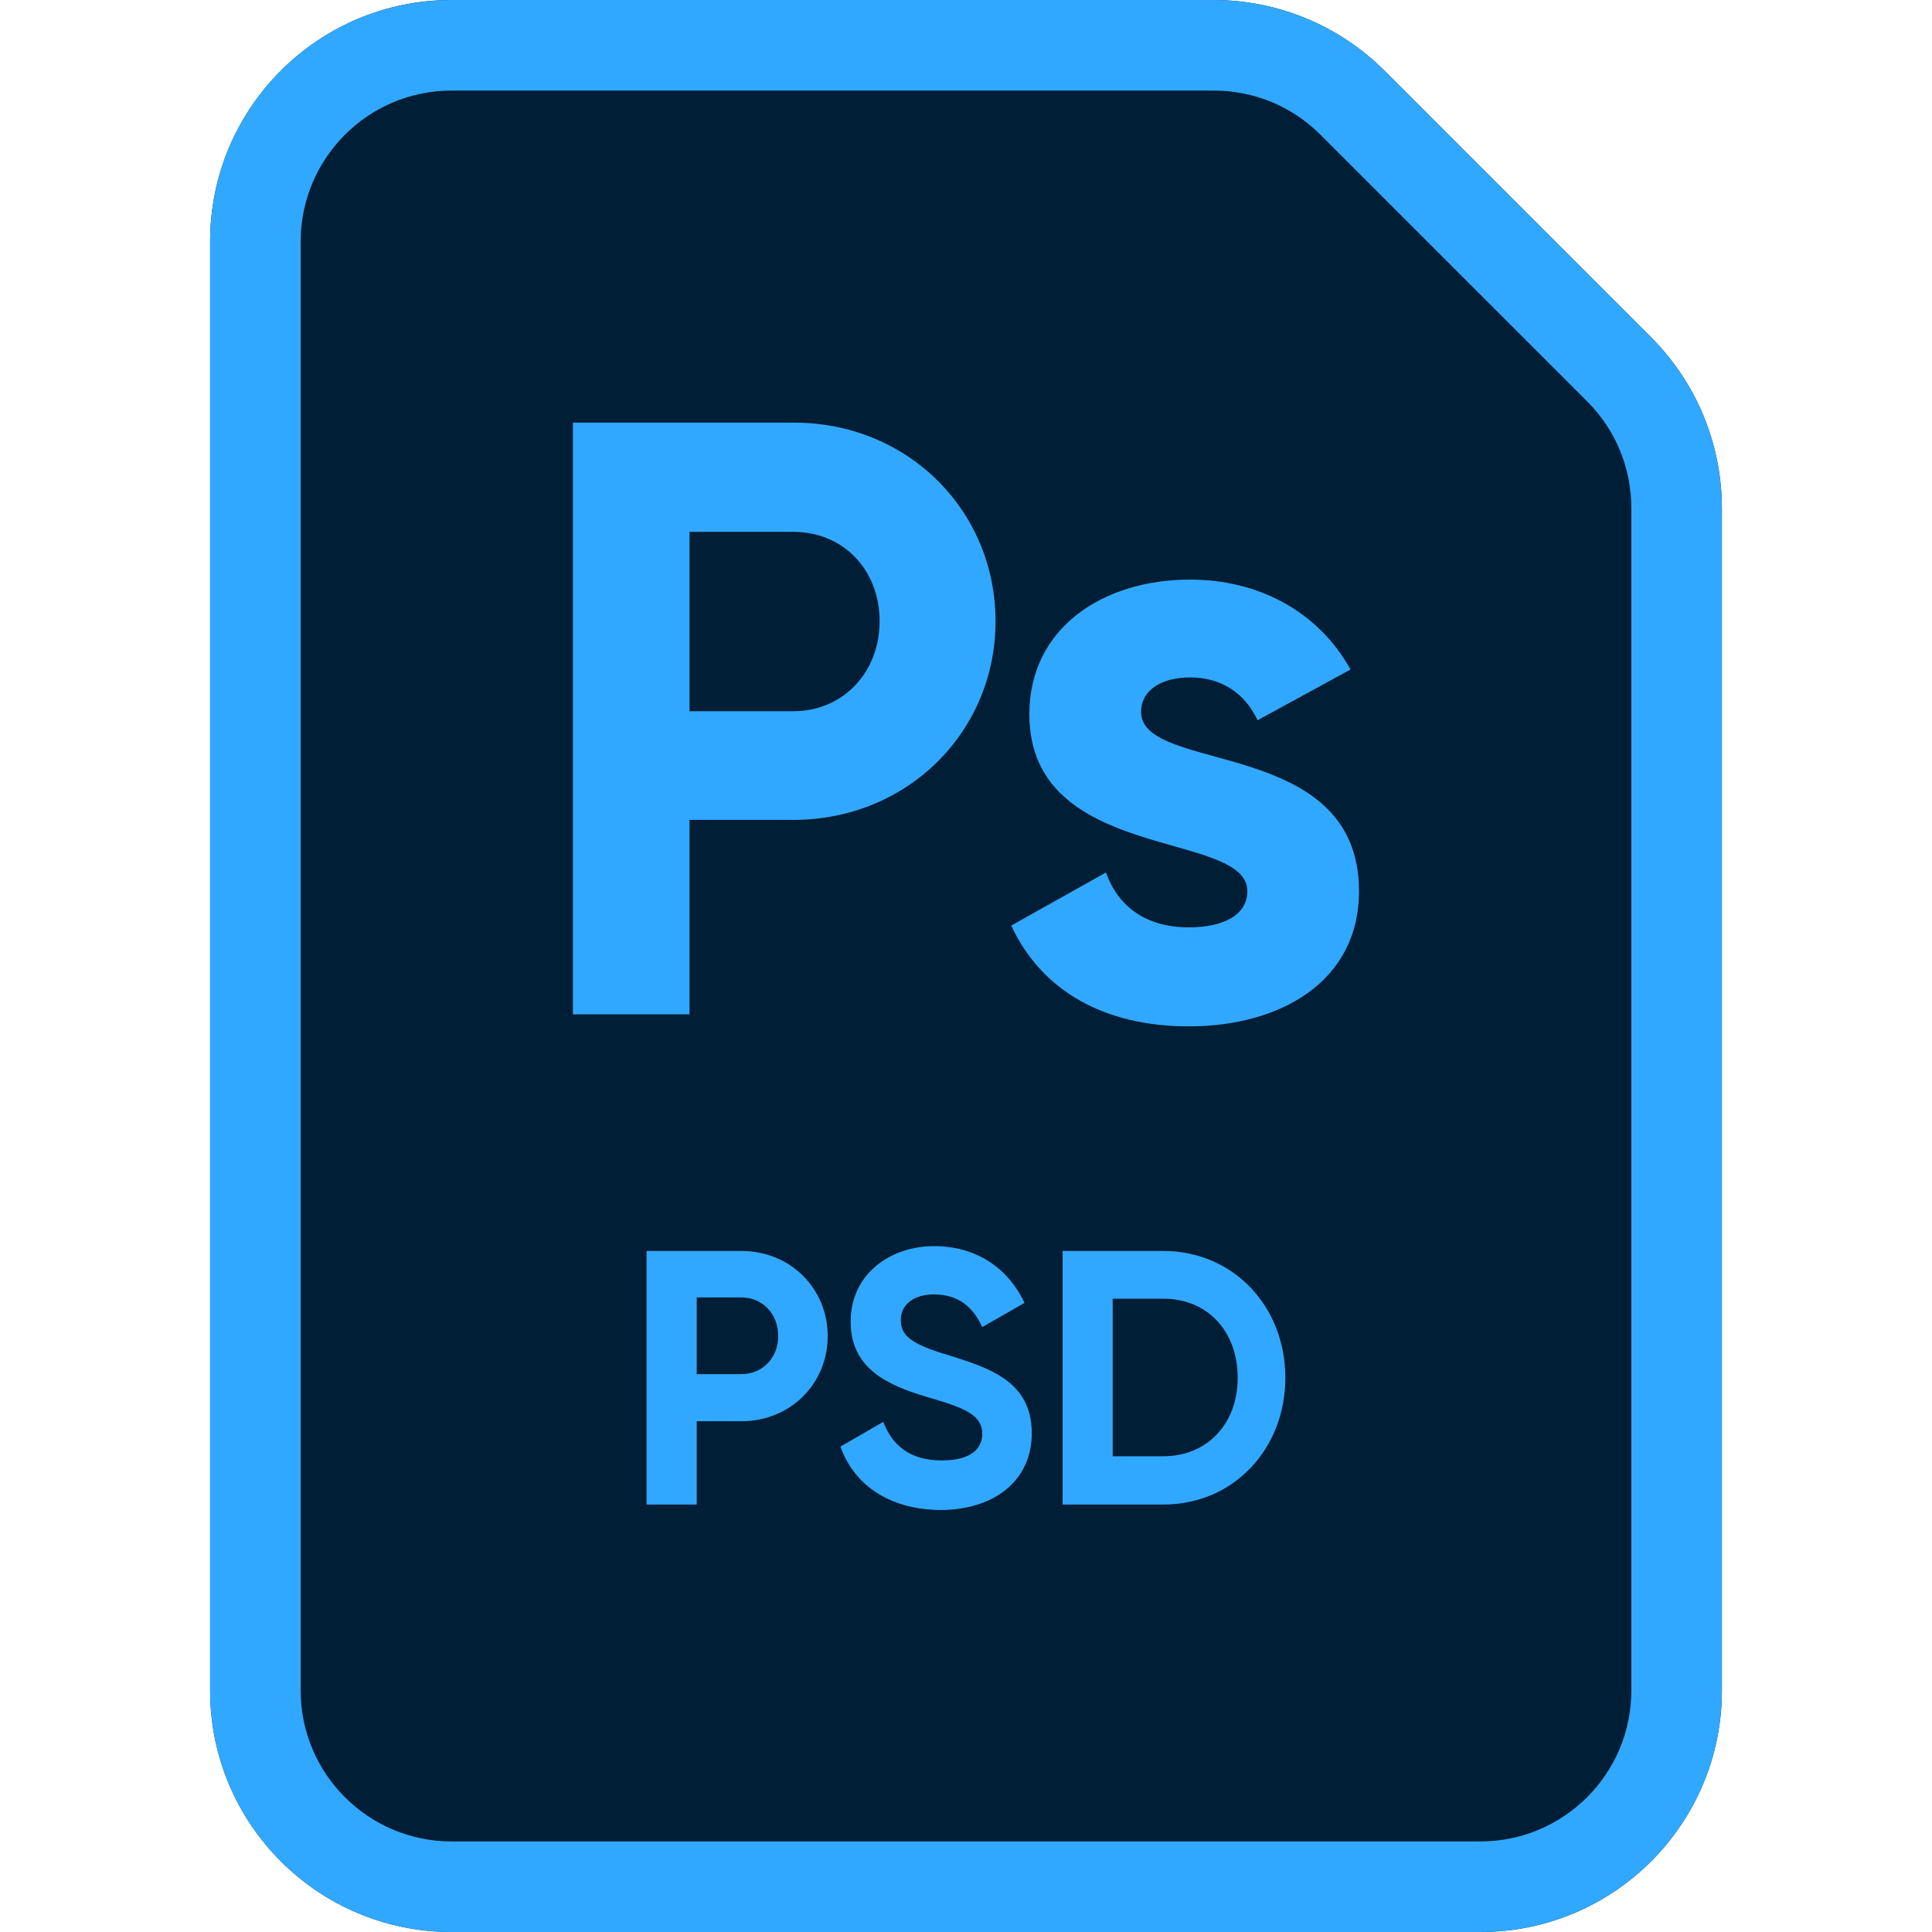
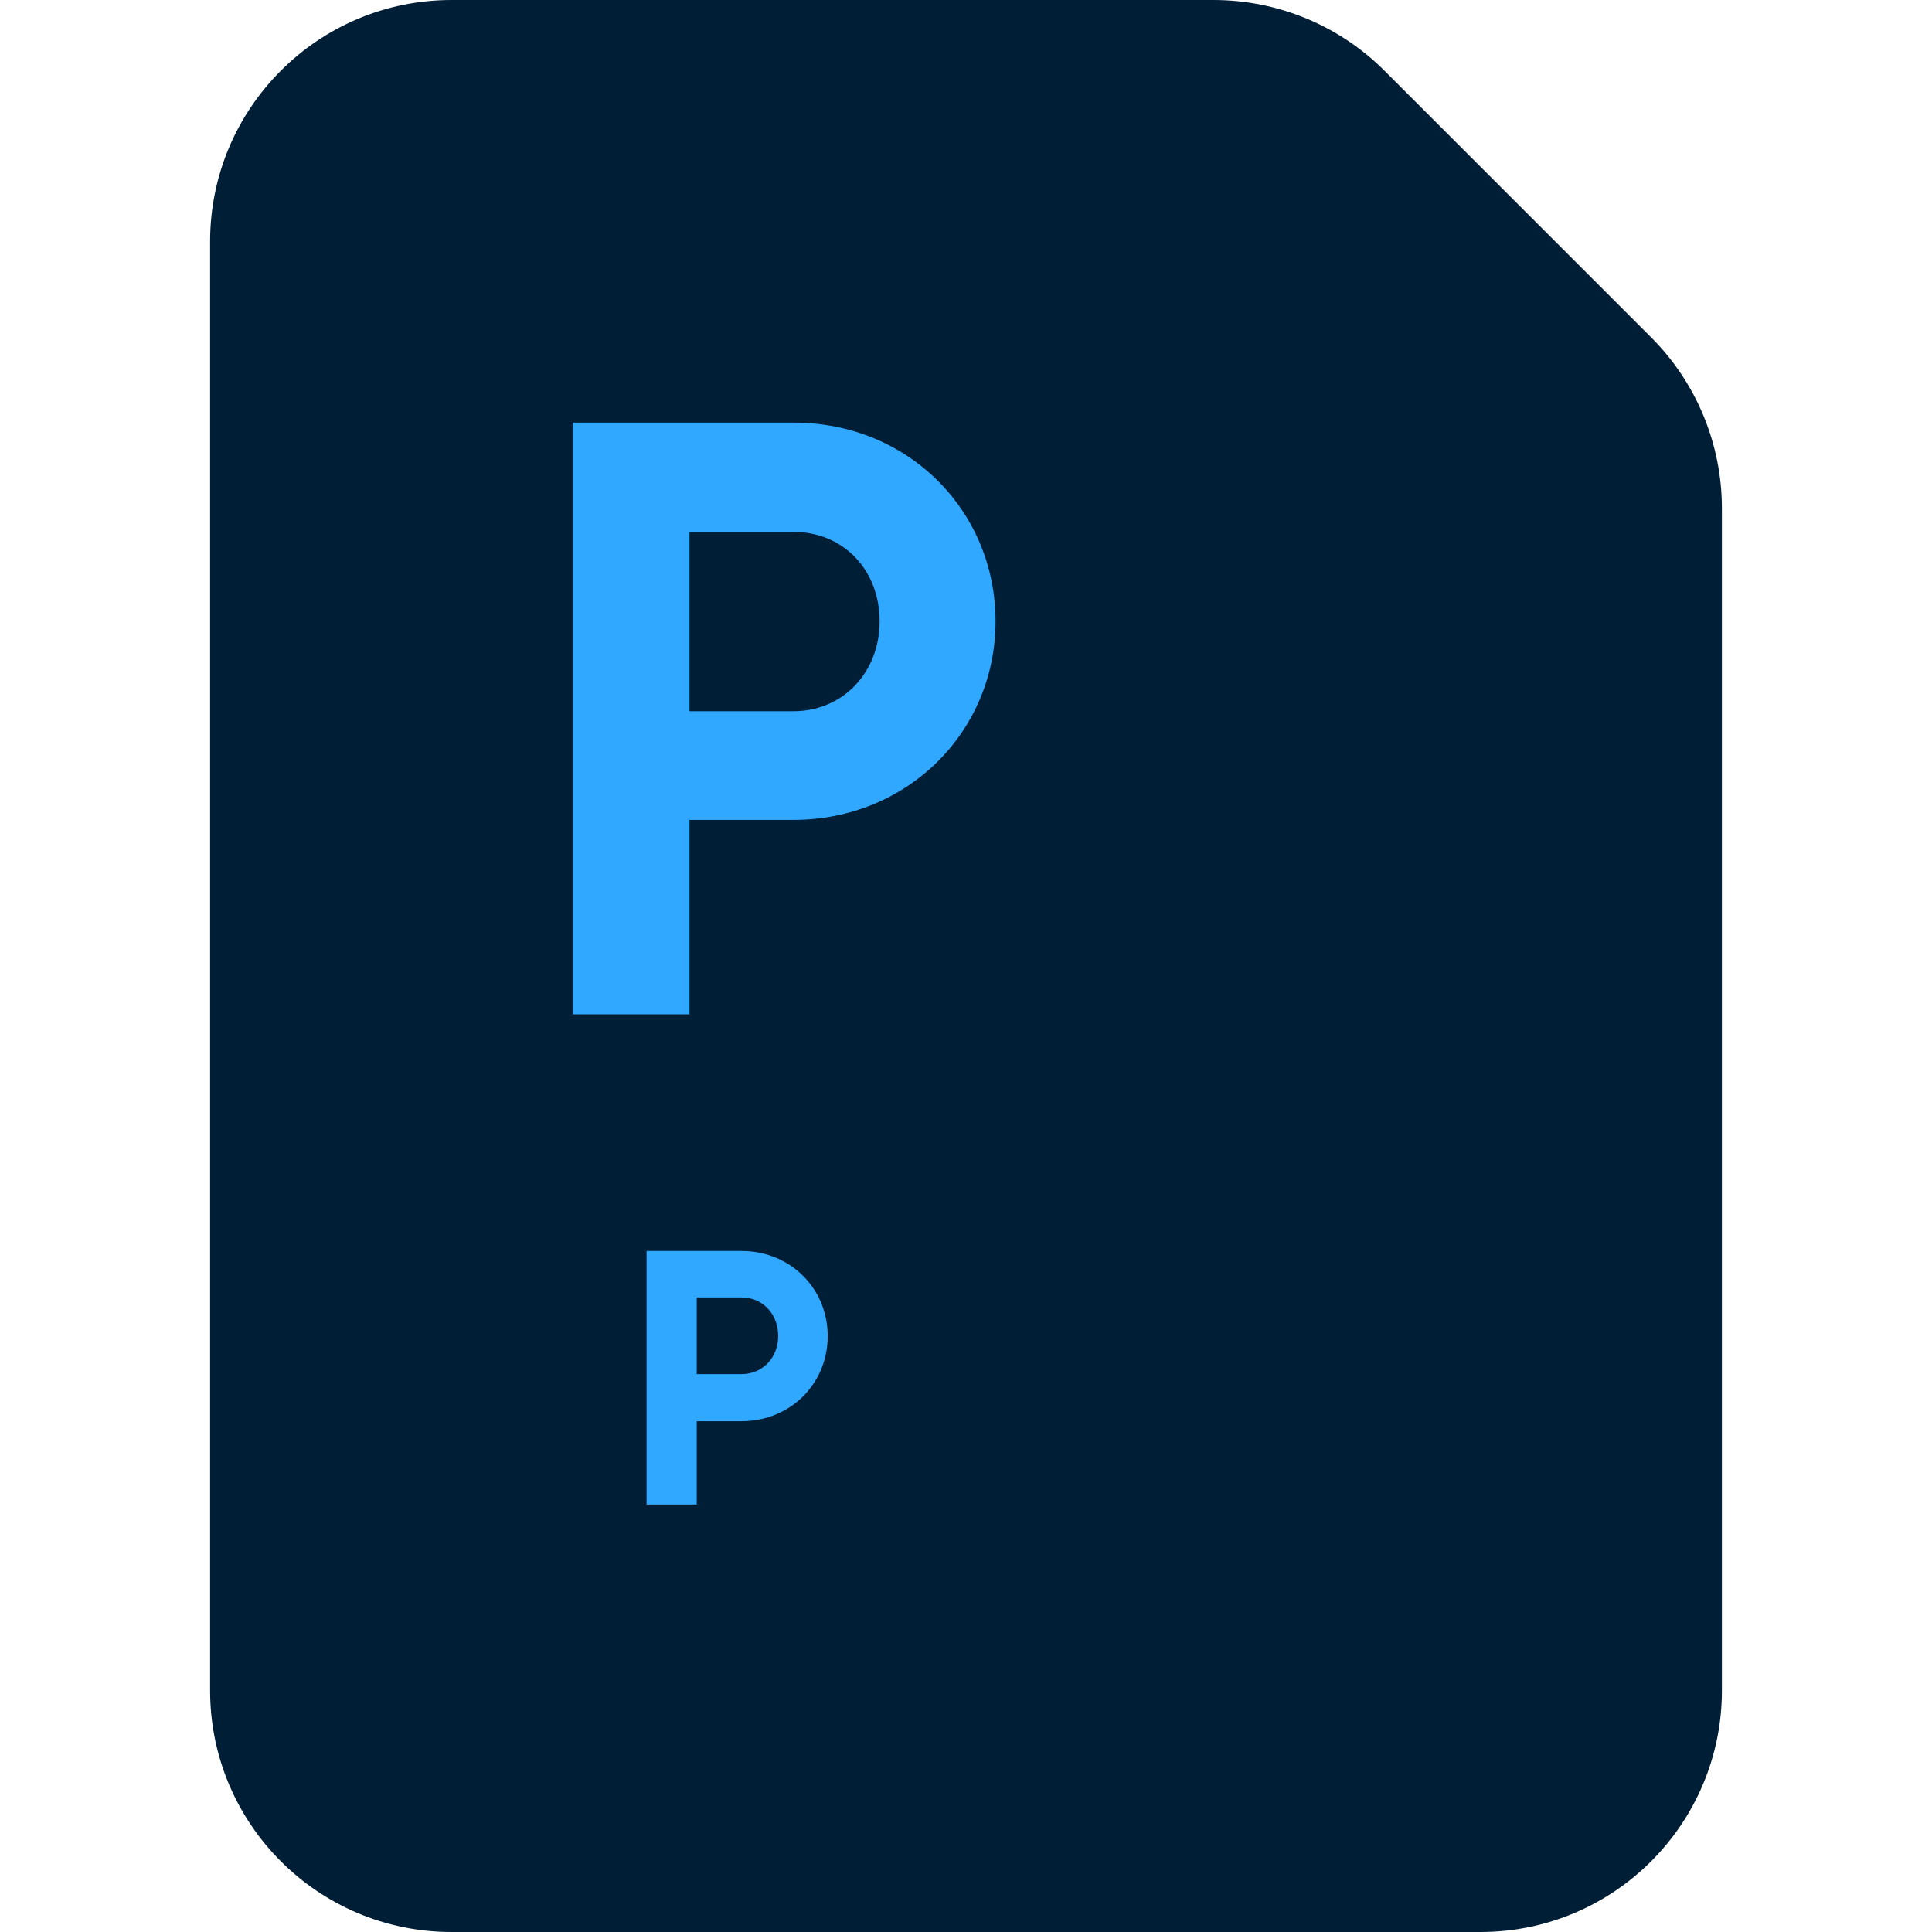
<svg xmlns="http://www.w3.org/2000/svg" width="24" height="24" viewBox="0 0 24 24" fill="none">
  <path d="M21.39 6.315V21C21.39 22.657 20.047 24 18.39 24H5.61C3.952 24 2.61 22.657 2.61 21V3C2.61 1.343 3.952 0 5.61 0H15.075C15.87 0 16.635 0.315 17.197 0.877L20.512 4.192C21.075 4.755 21.39 5.52 21.39 6.315Z" fill="#001E36" />
-   <path d="M15.075 1.125C15.577 1.125 16.05 1.32 16.402 1.673L19.717 4.987C20.07 5.34 20.265 5.812 20.265 6.315V21C20.265 22.035 19.425 22.875 18.39 22.875H5.61C4.575 22.875 3.735 22.035 3.735 21V3C3.735 1.965 4.575 1.125 5.61 1.125H15.075ZM15.075 0H5.61C3.952 0 2.61 1.343 2.61 3V21C2.61 22.657 3.952 24 5.61 24H18.39C20.047 24 21.39 22.657 21.39 21V6.315C21.39 5.52 21.075 4.755 20.512 4.192L17.197 0.877C16.635 0.315 15.87 0 15.075 0Z" fill="#31A8FF" />
  <path d="M12.367 7.718C12.367 9.09 11.272 10.185 9.855 10.185H8.565V12.6H7.117V5.25H9.862C11.28 5.25 12.367 6.345 12.367 7.718ZM10.927 7.718C10.927 7.08 10.477 6.607 9.855 6.607H8.565V8.835H9.855C10.477 8.835 10.927 8.348 10.927 7.718Z" fill="#31A8FF" />
-   <path d="M16.882 11.07C16.882 12.203 15.892 12.75 14.767 12.75C13.717 12.75 12.937 12.307 12.562 11.498L13.739 10.838C13.889 11.265 14.242 11.52 14.767 11.52C15.194 11.52 15.495 11.37 15.495 11.07C15.495 10.305 12.787 10.725 12.787 8.872C12.787 7.8 13.702 7.2 14.782 7.2C15.63 7.2 16.372 7.59 16.777 8.317L15.622 8.947C15.464 8.61 15.172 8.415 14.782 8.415C14.444 8.415 14.175 8.565 14.175 8.842C14.175 9.622 16.882 9.142 16.882 11.07Z" fill="#31A8FF" />
  <path d="M10.282 16.598C10.282 17.19 9.817 17.655 9.21 17.655H8.655V18.69H8.032V15.54H9.21C9.817 15.54 10.282 16.005 10.282 16.598ZM9.667 16.598C9.667 16.32 9.472 16.117 9.21 16.117H8.655V17.07H9.21C9.472 17.07 9.667 16.867 9.667 16.598Z" fill="#31A8FF" />
-   <path d="M10.44 17.97L10.972 17.663C11.085 17.955 11.302 18.142 11.7 18.142C12.075 18.142 12.202 17.985 12.202 17.812C12.202 17.58 11.992 17.49 11.52 17.355C11.04 17.212 10.567 17.01 10.567 16.418C10.567 15.825 11.062 15.48 11.602 15.48C12.12 15.48 12.517 15.742 12.727 16.185L12.202 16.485C12.09 16.245 11.917 16.08 11.602 16.08C11.34 16.08 11.19 16.215 11.19 16.395C11.19 16.59 11.31 16.695 11.79 16.837C12.292 16.995 12.817 17.16 12.817 17.805C12.817 18.398 12.345 18.758 11.677 18.758C11.032 18.75 10.605 18.435 10.44 17.97Z" fill="#31A8FF" />
-   <path d="M15.967 17.115C15.967 18 15.322 18.69 14.452 18.69H13.2V15.54H14.452C15.315 15.54 15.967 16.223 15.967 17.115ZM15.375 17.115C15.375 16.538 15 16.133 14.452 16.133H13.822V18.09H14.452C14.992 18.09 15.375 17.692 15.375 17.115Z" fill="#31A8FF" />
</svg>